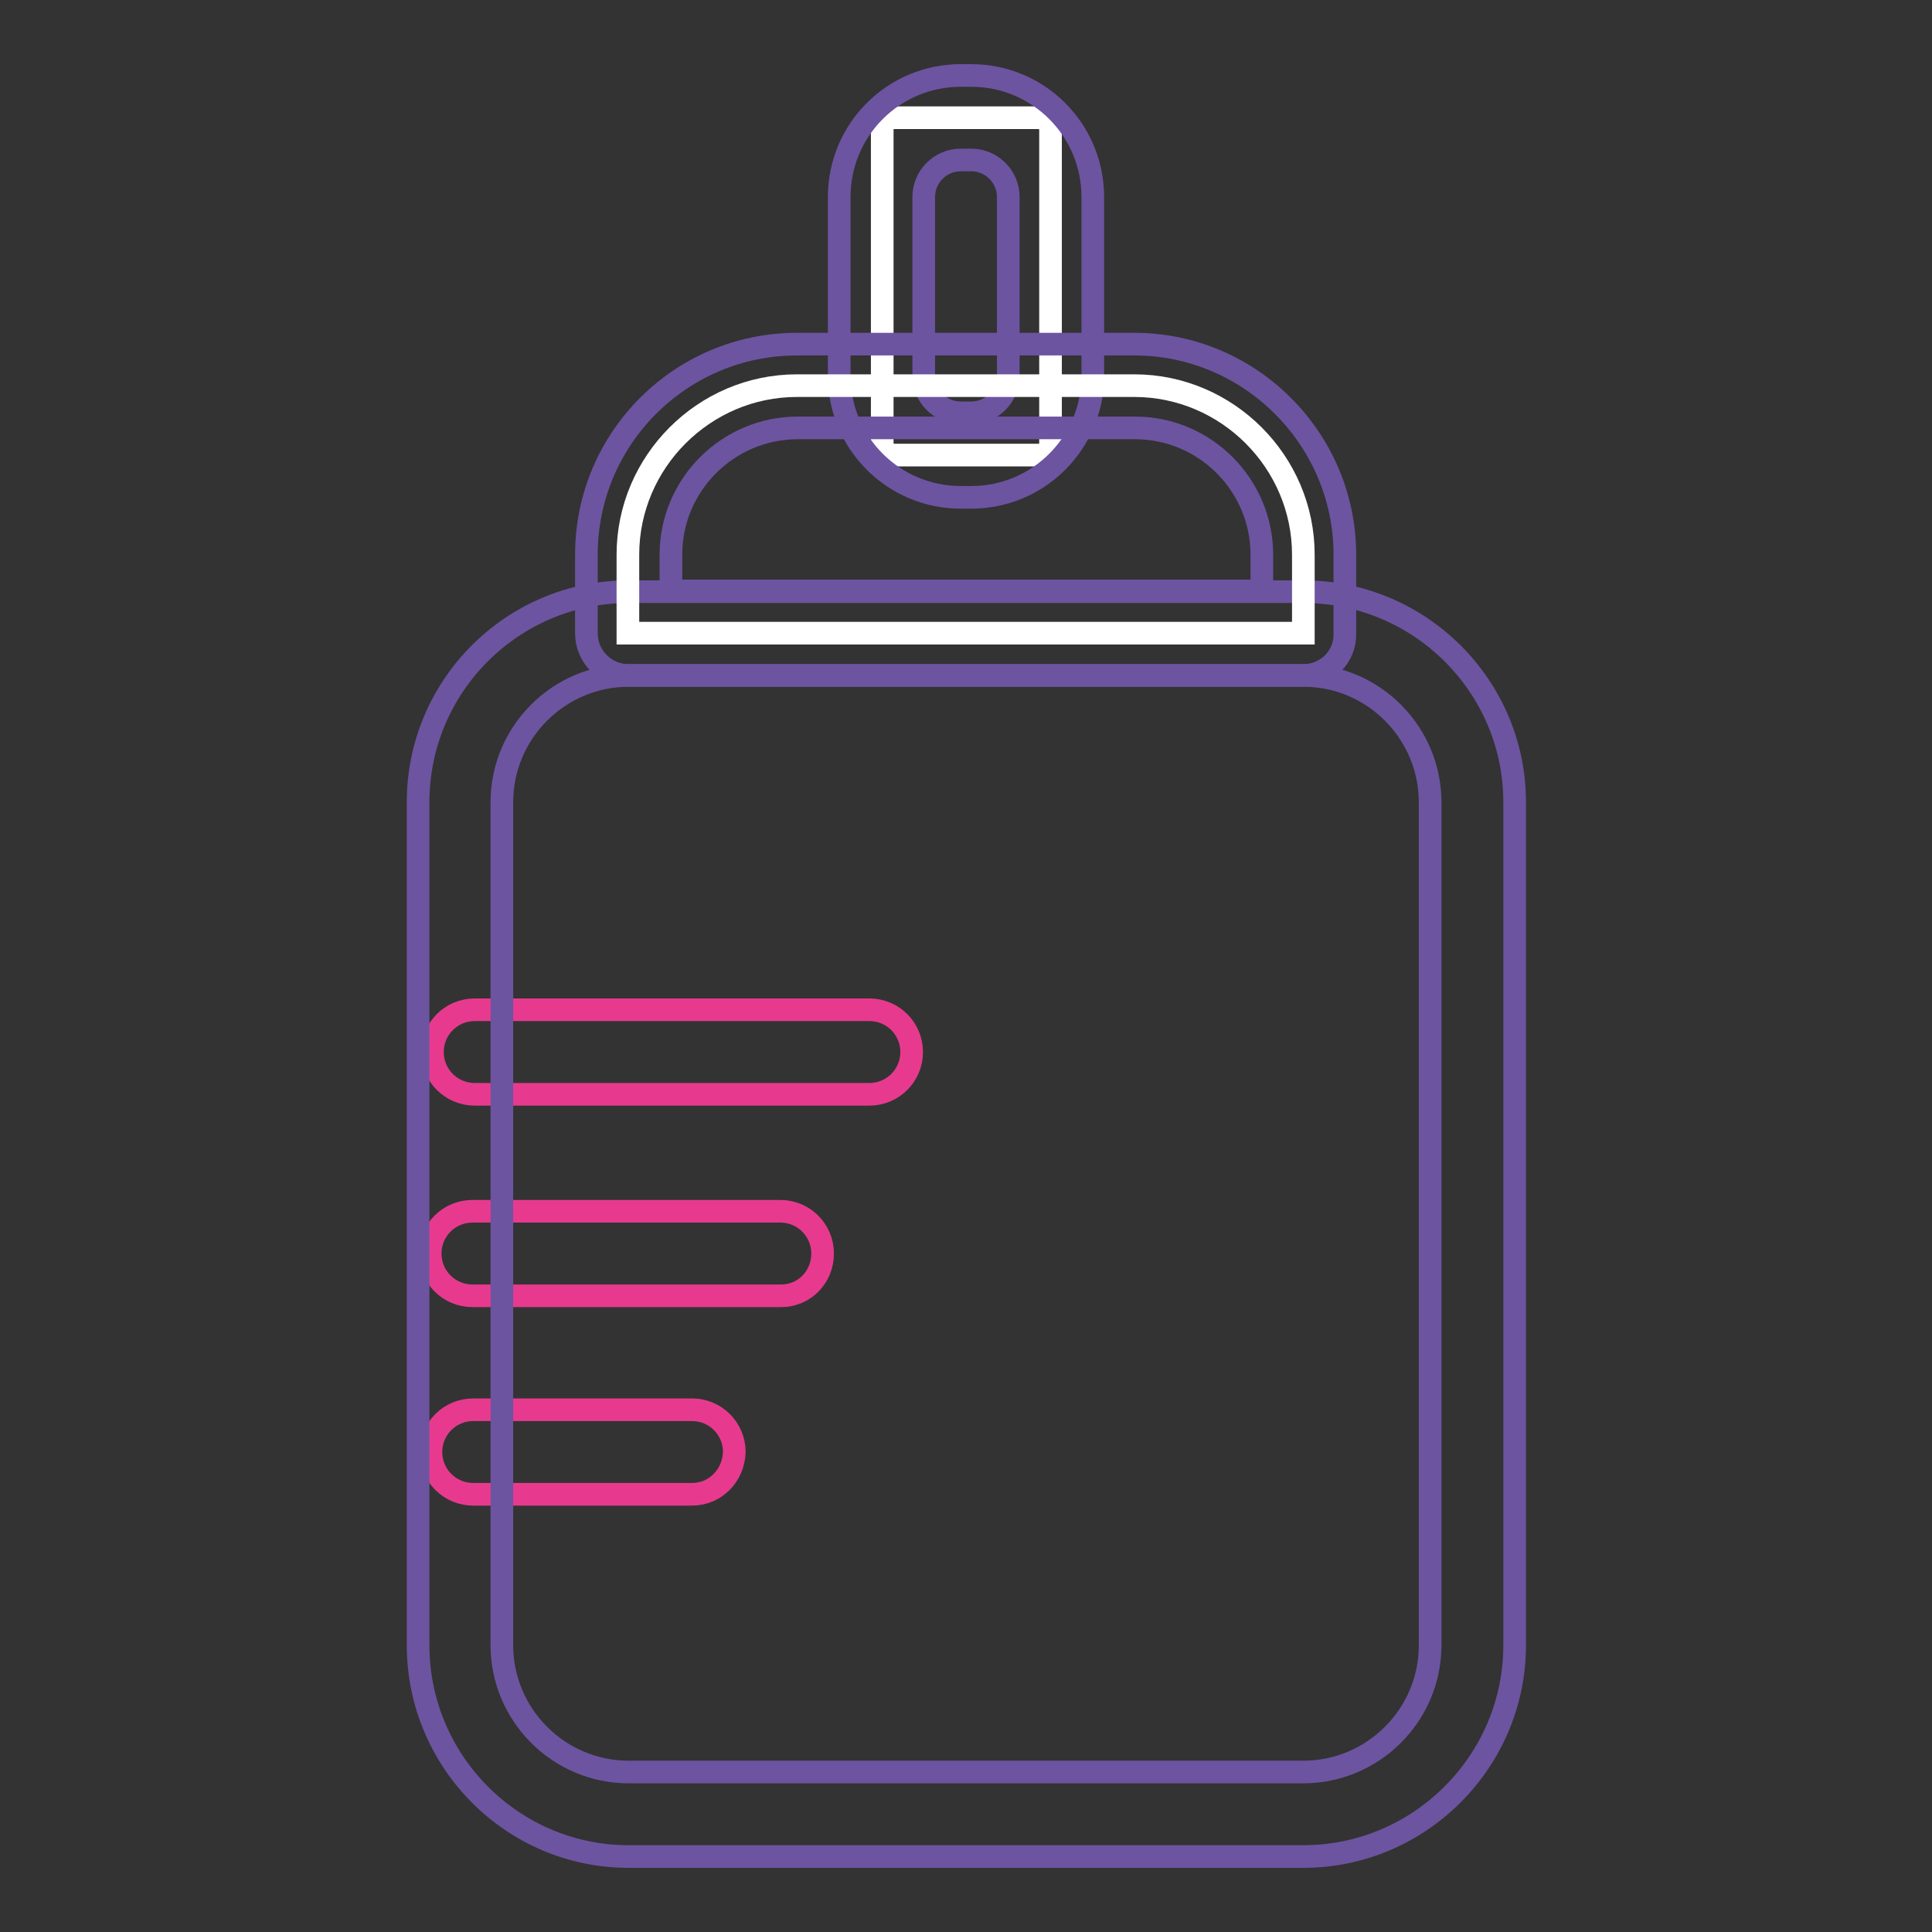
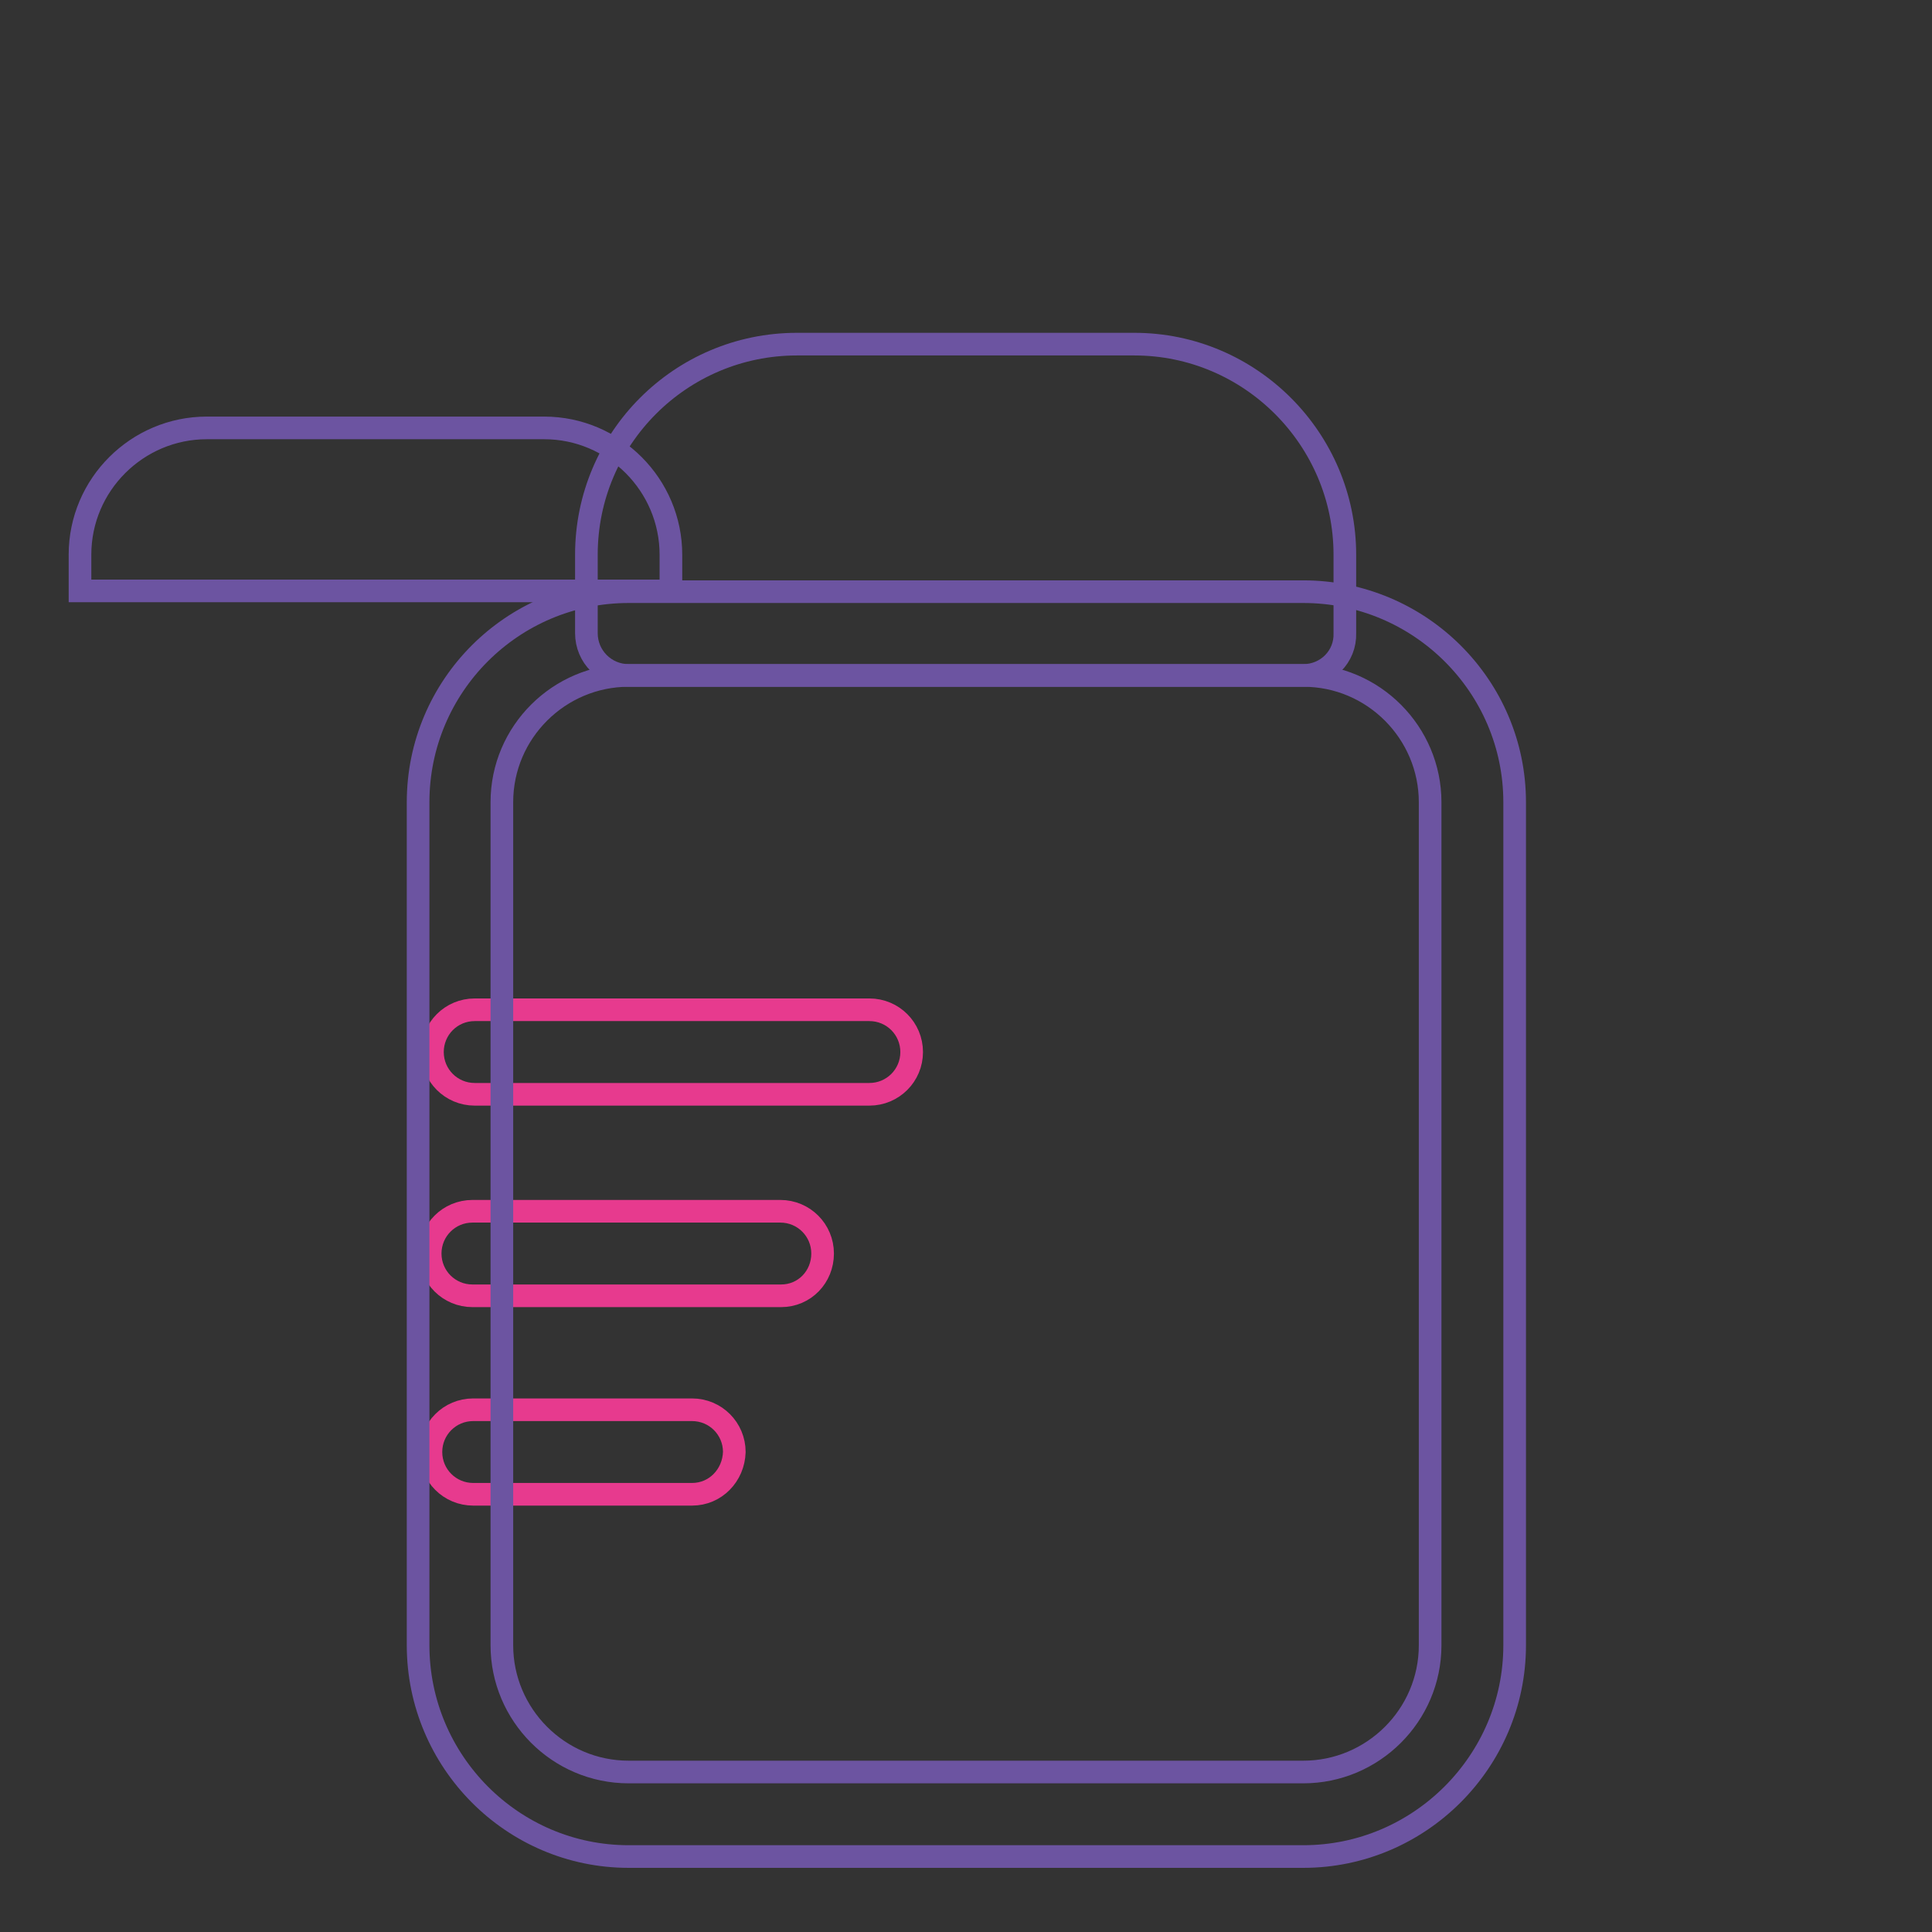
<svg xmlns="http://www.w3.org/2000/svg" version="1.1" x="0px" y="0px" viewBox="0 0 256 256" enable-background="new 0 0 256 256" xml:space="preserve">
  <rect x="0" y="0" width="256" height="256" fill="#333333" stroke="none" />
  <g>
-     <path stroke-width="3" fill-opacity="0" stroke="#ffffff" d="M137.6,60.3h-19.1c-0.9,0-1.6-0.7-1.6-1.6V17.2c0-0.9,0.7-1.6,1.6-1.6h19.1c0.9,0,1.6,0.7,1.6,1.6v41.5 C139.2,59.6,138.5,60.3,137.6,60.3z" />
-     <path stroke-width="3" fill-opacity="0" stroke="#6c54a1" d="M128.7,65.9h-1.4c-8.9,0-16.1-7.2-16.1-16.1V26.1c0-8.9,7.2-16.1,16.1-16.1h1.4c8.9,0,16.1,7.2,16.1,16.1 v23.7C144.8,58.7,137.6,65.9,128.7,65.9z M127.3,21.2c-2.7,0-4.9,2.2-4.9,4.9v23.7c0,2.7,2.2,4.9,4.9,4.9h1.4 c2.7,0,4.9-2.2,4.9-4.9V26.1c0-2.7-2.2-4.9-4.9-4.9H127.3z" />
    <path stroke-width="3" fill-opacity="0" stroke="#e73a8e" d="M115.2,145H62.9c-3.1,0-5.6-2.5-5.6-5.6c0-3.1,2.5-5.6,5.6-5.6h52.3c3.1,0,5.6,2.5,5.6,5.6 C120.8,142.5,118.3,145,115.2,145z M103.5,171.7H62.6c-3.1,0-5.6-2.5-5.6-5.6c0-3.1,2.5-5.6,5.6-5.6h40.8c3.1,0,5.6,2.5,5.6,5.6 C109,169.2,106.6,171.7,103.5,171.7z M91.7,198h-29c-3.1,0-5.6-2.5-5.6-5.6c0-3.1,2.5-5.6,5.6-5.6h29c3.1,0,5.6,2.5,5.6,5.6 C97.2,195.5,94.8,198,91.7,198z" />
    <path stroke-width="3" fill-opacity="0" stroke="#6c54a1" d="M172.7,246H83.3c-15.4,0-27.9-12.6-27.9-28V106.3c0-15.4,12.5-27.9,27.9-27.9h89.4c15.4,0,28,12.5,28,27.9 V218C200.7,233.4,188.1,246,172.7,246z M83.3,89.5c-9.2,0-16.8,7.5-16.8,16.8V218c0,9.2,7.5,16.8,16.8,16.8h89.4 c9.2,0,16.8-7.5,16.8-16.8V106.3c0-9.2-7.5-16.8-16.8-16.8H83.3z" />
-     <path stroke-width="3" fill-opacity="0" stroke="#ffffff" d="M172.7,83.9V73.5c0-12.3-10.1-22.4-22.4-22.4h-44.7c-12.3,0-22.4,10.1-22.4,22.4v10.4H172.7L172.7,83.9z" />
-     <path stroke-width="3" fill-opacity="0" stroke="#6c54a1" d="M172.7,89.5H83.3c-3.1,0-5.6-2.5-5.6-5.6V73.5c0-15.4,12.5-27.9,27.9-27.9h44.7c15.4,0,27.9,12.6,27.9,27.9 v10.4C178.3,87,175.8,89.5,172.7,89.5z M88.9,78.3h78.3v-4.8c0-9.2-7.5-16.8-16.8-16.8h-44.7c-9.2,0-16.8,7.5-16.8,16.8V78.3z" />
+     <path stroke-width="3" fill-opacity="0" stroke="#6c54a1" d="M172.7,89.5H83.3c-3.1,0-5.6-2.5-5.6-5.6V73.5c0-15.4,12.5-27.9,27.9-27.9h44.7c15.4,0,27.9,12.6,27.9,27.9 v10.4C178.3,87,175.8,89.5,172.7,89.5z M88.9,78.3v-4.8c0-9.2-7.5-16.8-16.8-16.8h-44.7c-9.2,0-16.8,7.5-16.8,16.8V78.3z" />
  </g>
</svg>